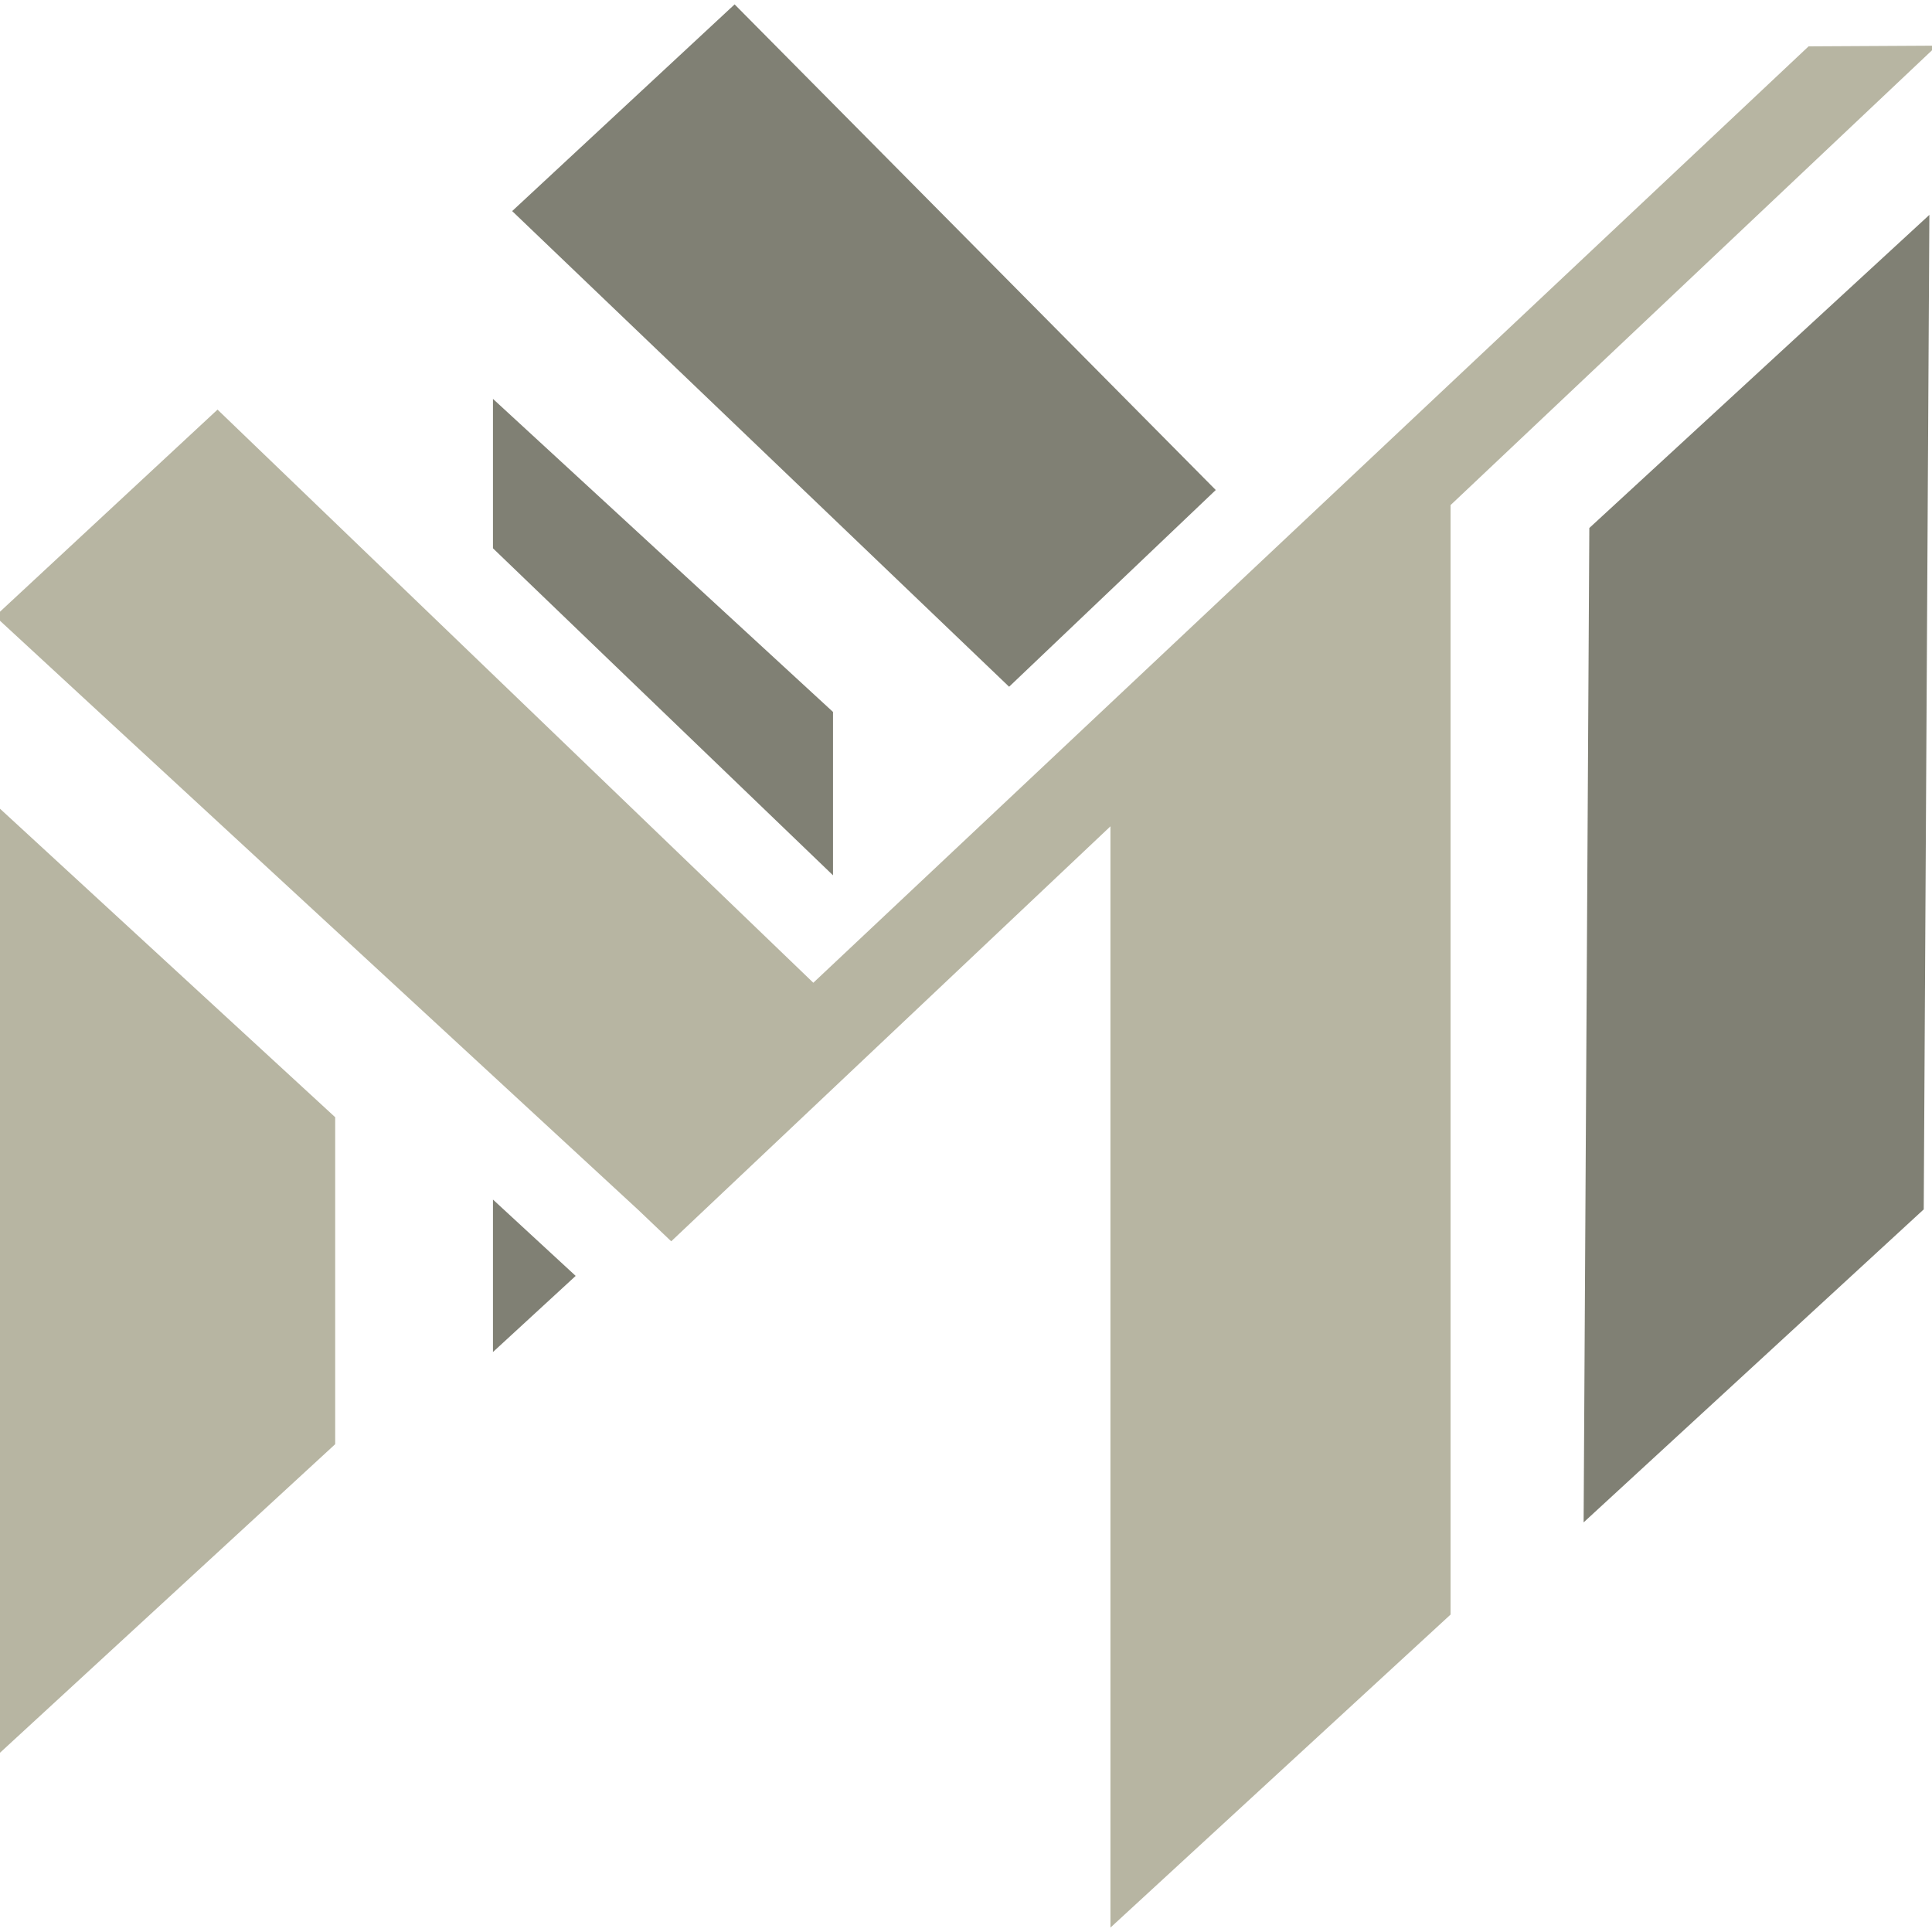
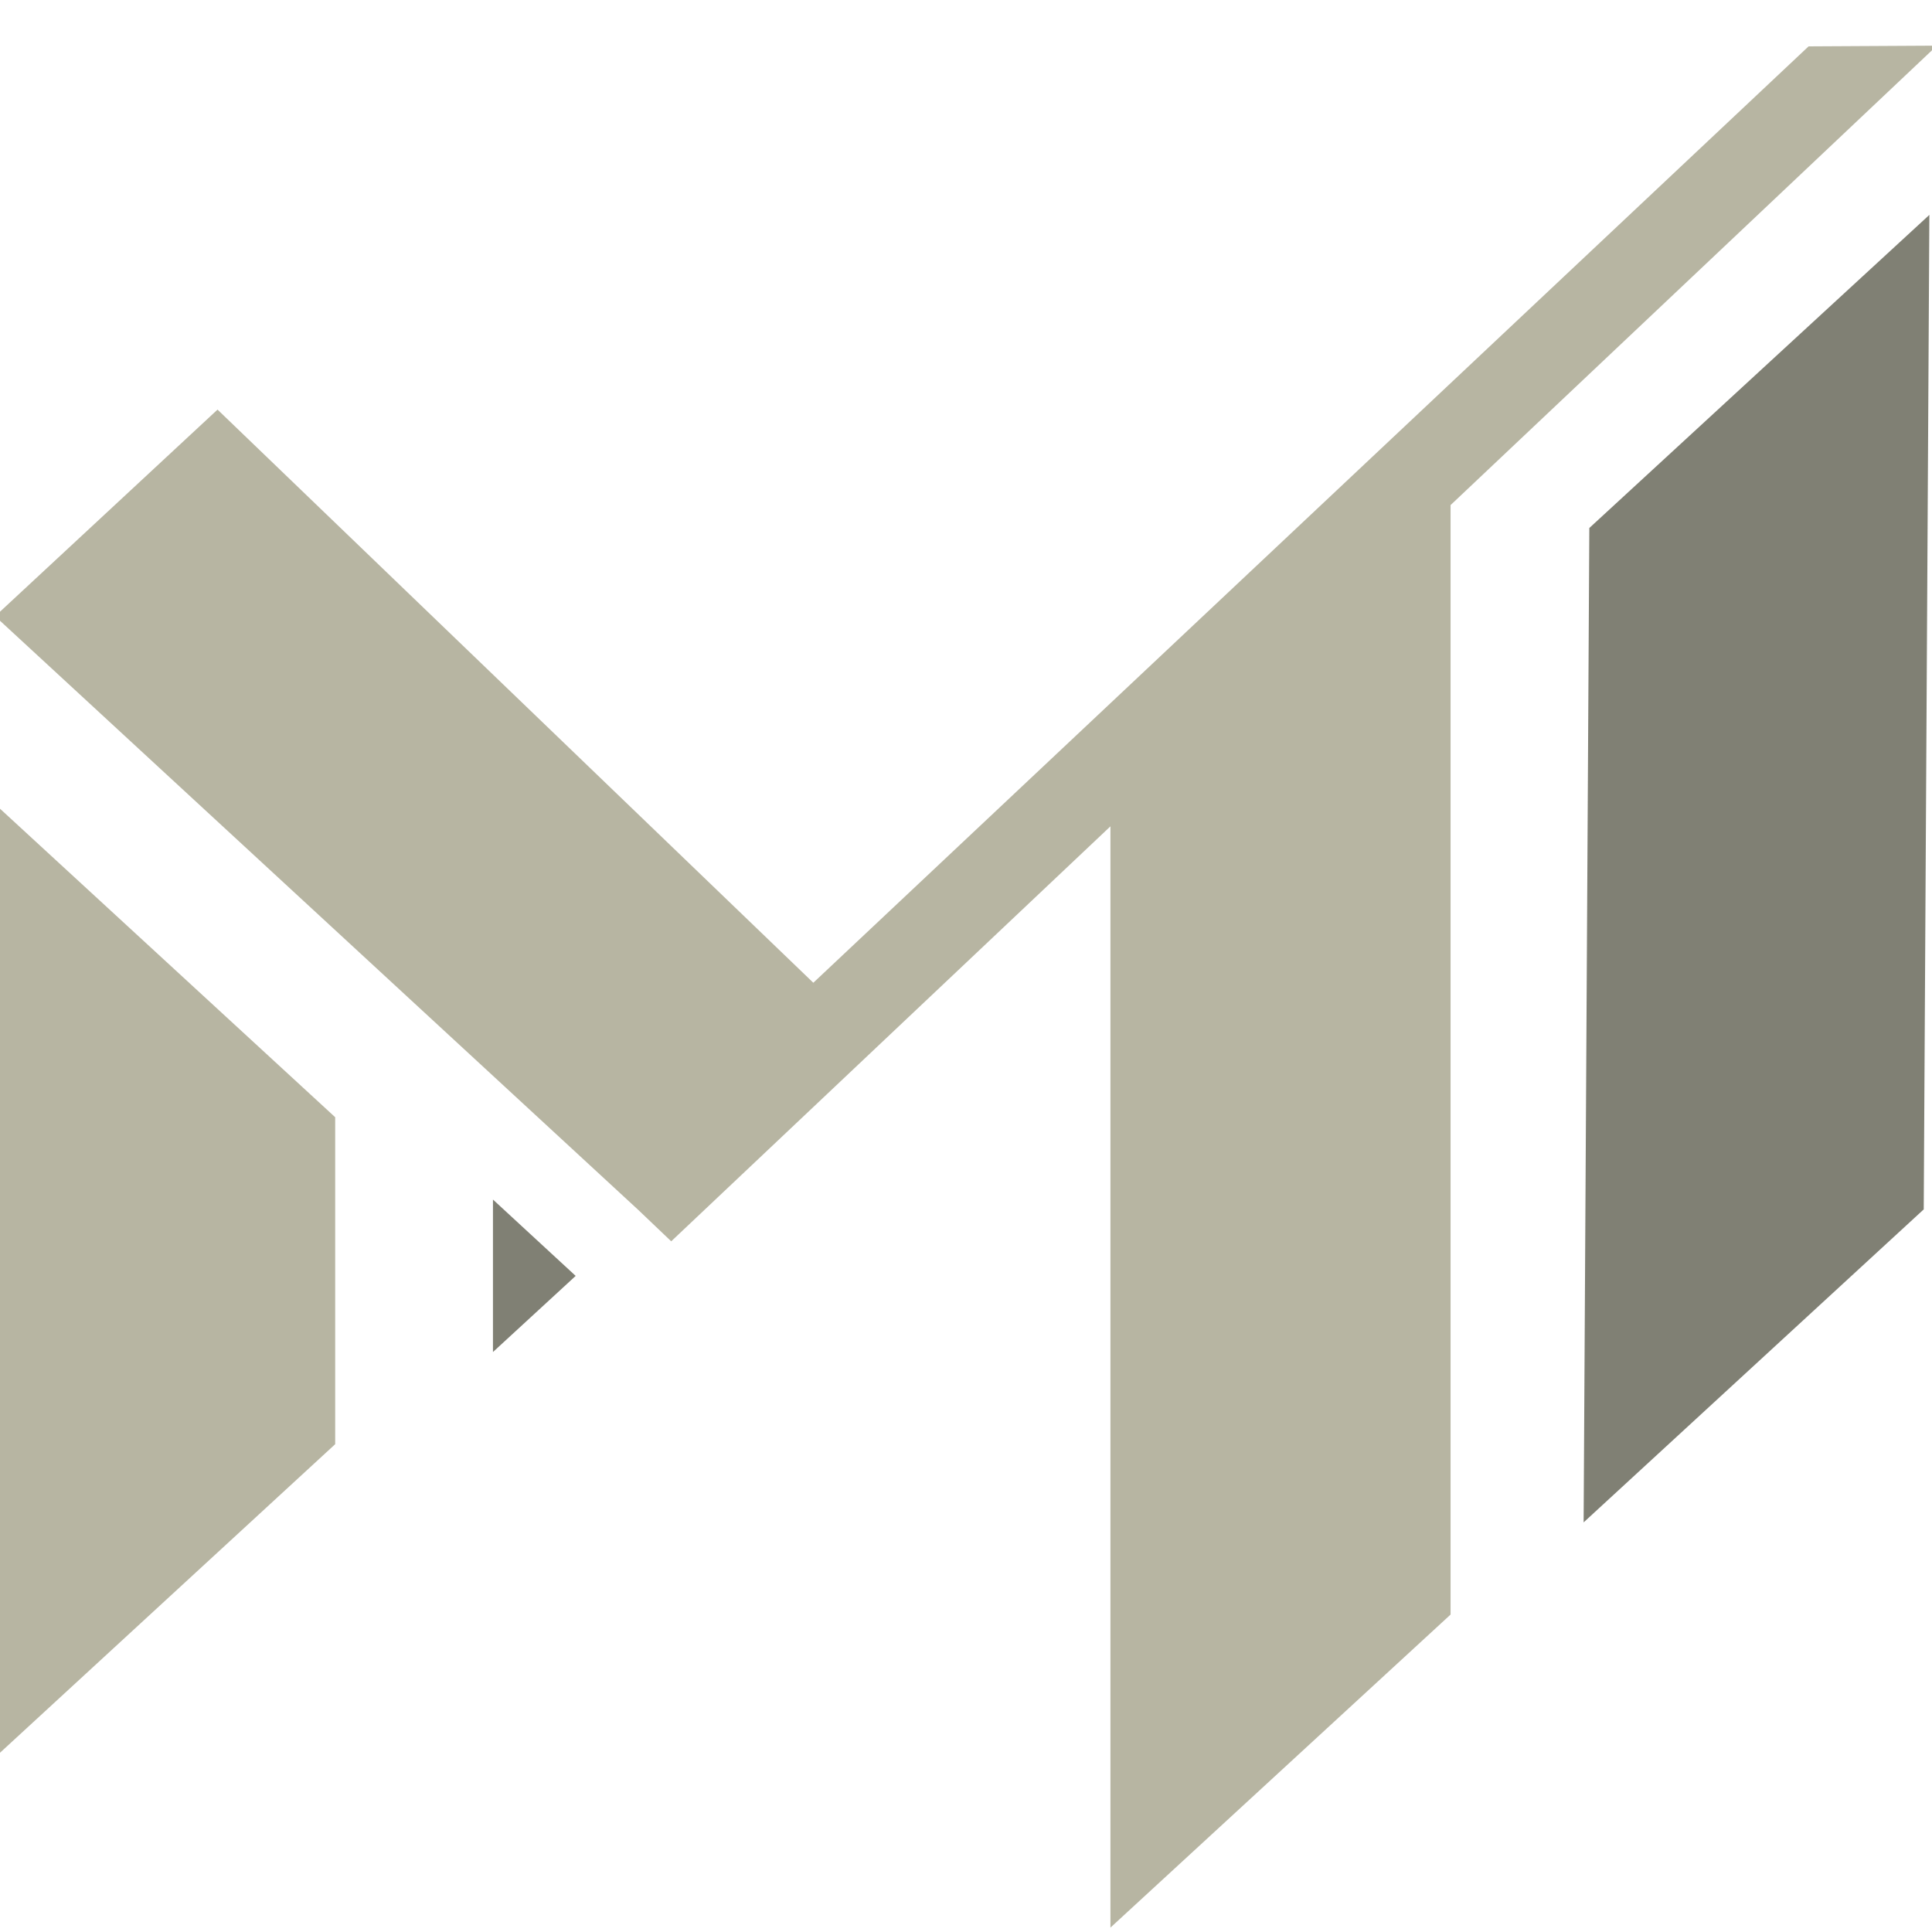
<svg xmlns="http://www.w3.org/2000/svg" version="1.1" id="Layer_1" x="0px" y="0px" width="180px" height="180px" viewBox="0 0 180 180" enable-background="new 0 0 180 180" xml:space="preserve">
  <polygon fill="#808074" points="147.542,141.837 179.23,112.675 179.755,20.02 148.074,49.192 " />
-   <polygon fill="#808074" points="94.016,63.982 113.27,45.653 68.442,0.409 47.717,19.666 " />
  <polygon fill="#B7B5A2" points="-0.456,163.719 31.229,134.552 31.229,104.089 -0.456,74.927 " />
  <polygon fill="#B7B5A2" points="180.456,4.254 168.501,4.32 75.775,91.561 20.267,38.162 -0.456,57.414 59.462,112.721   59.462,112.721 62.535,115.65 103.457,76.988 103.457,179.591 135.146,150.426 135.146,47.058 " />
  <g>
    <polygon fill="#808074" points="53.396,118.652 45.928,111.761 45.928,125.965 53.634,118.873  " />
-     <polygon fill="#808074" points="77.61,81.551 77.61,66.33 45.928,37.163 45.928,51.083  " />
  </g>
</svg>